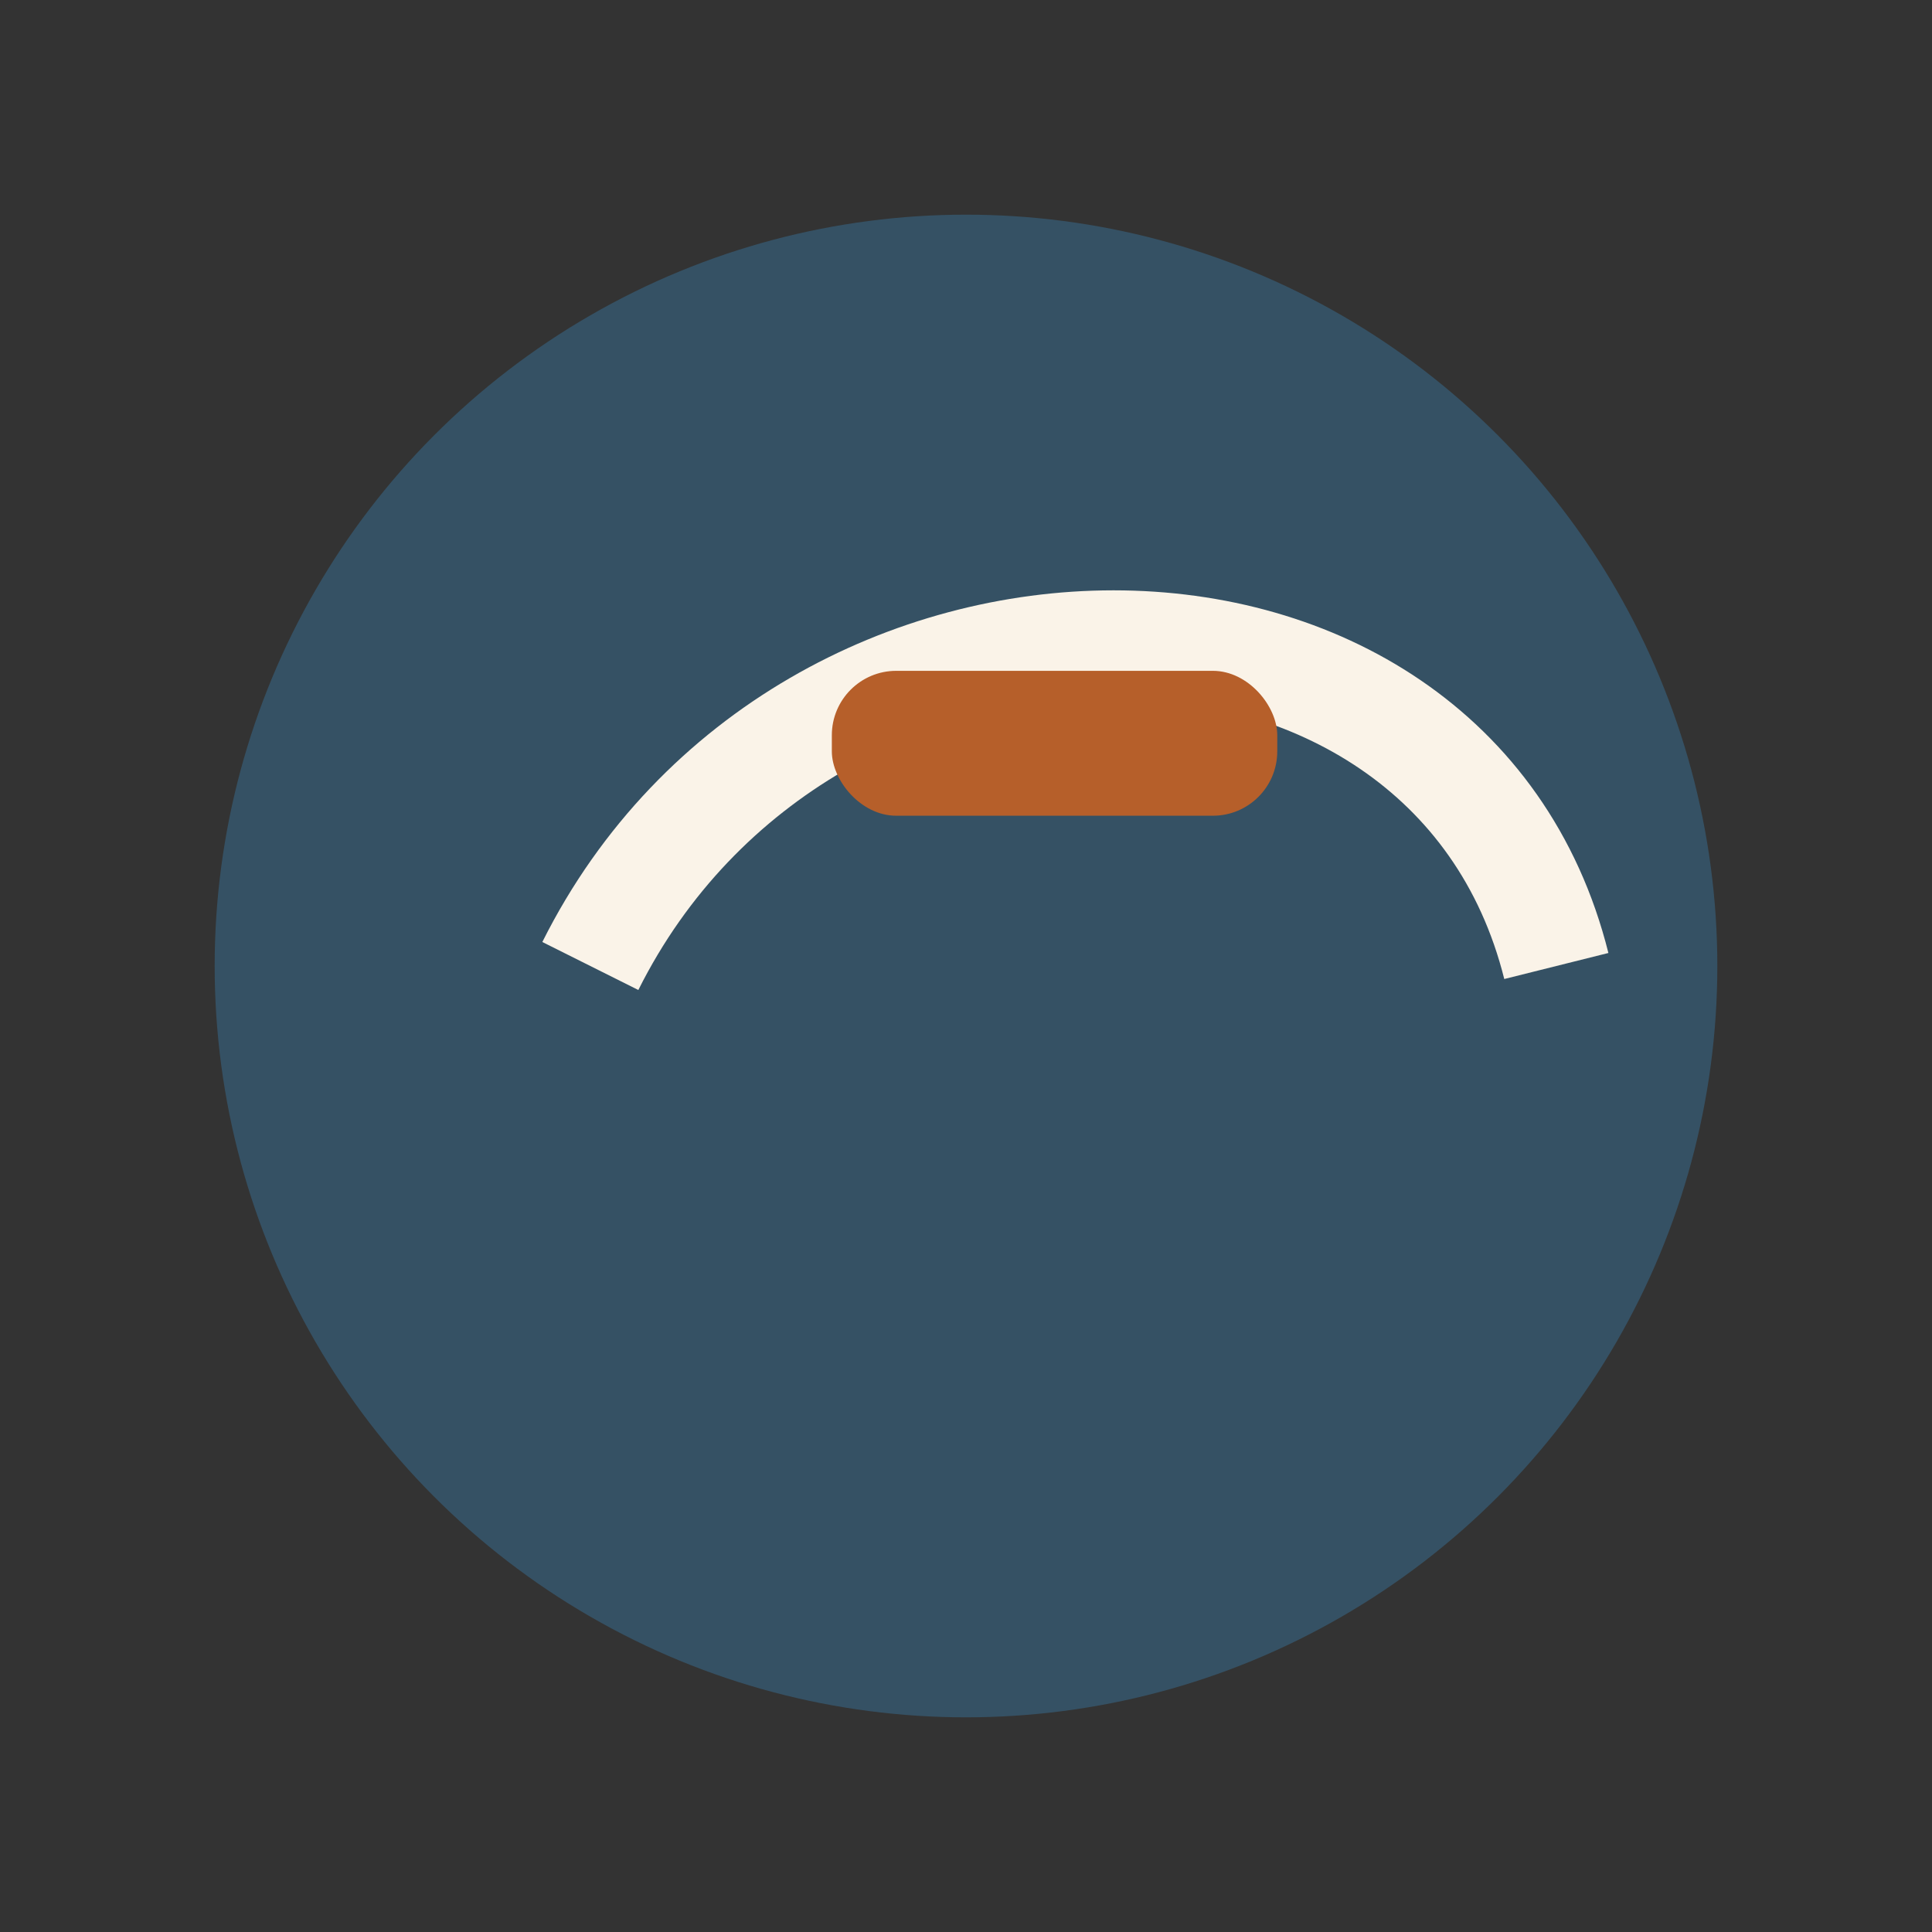
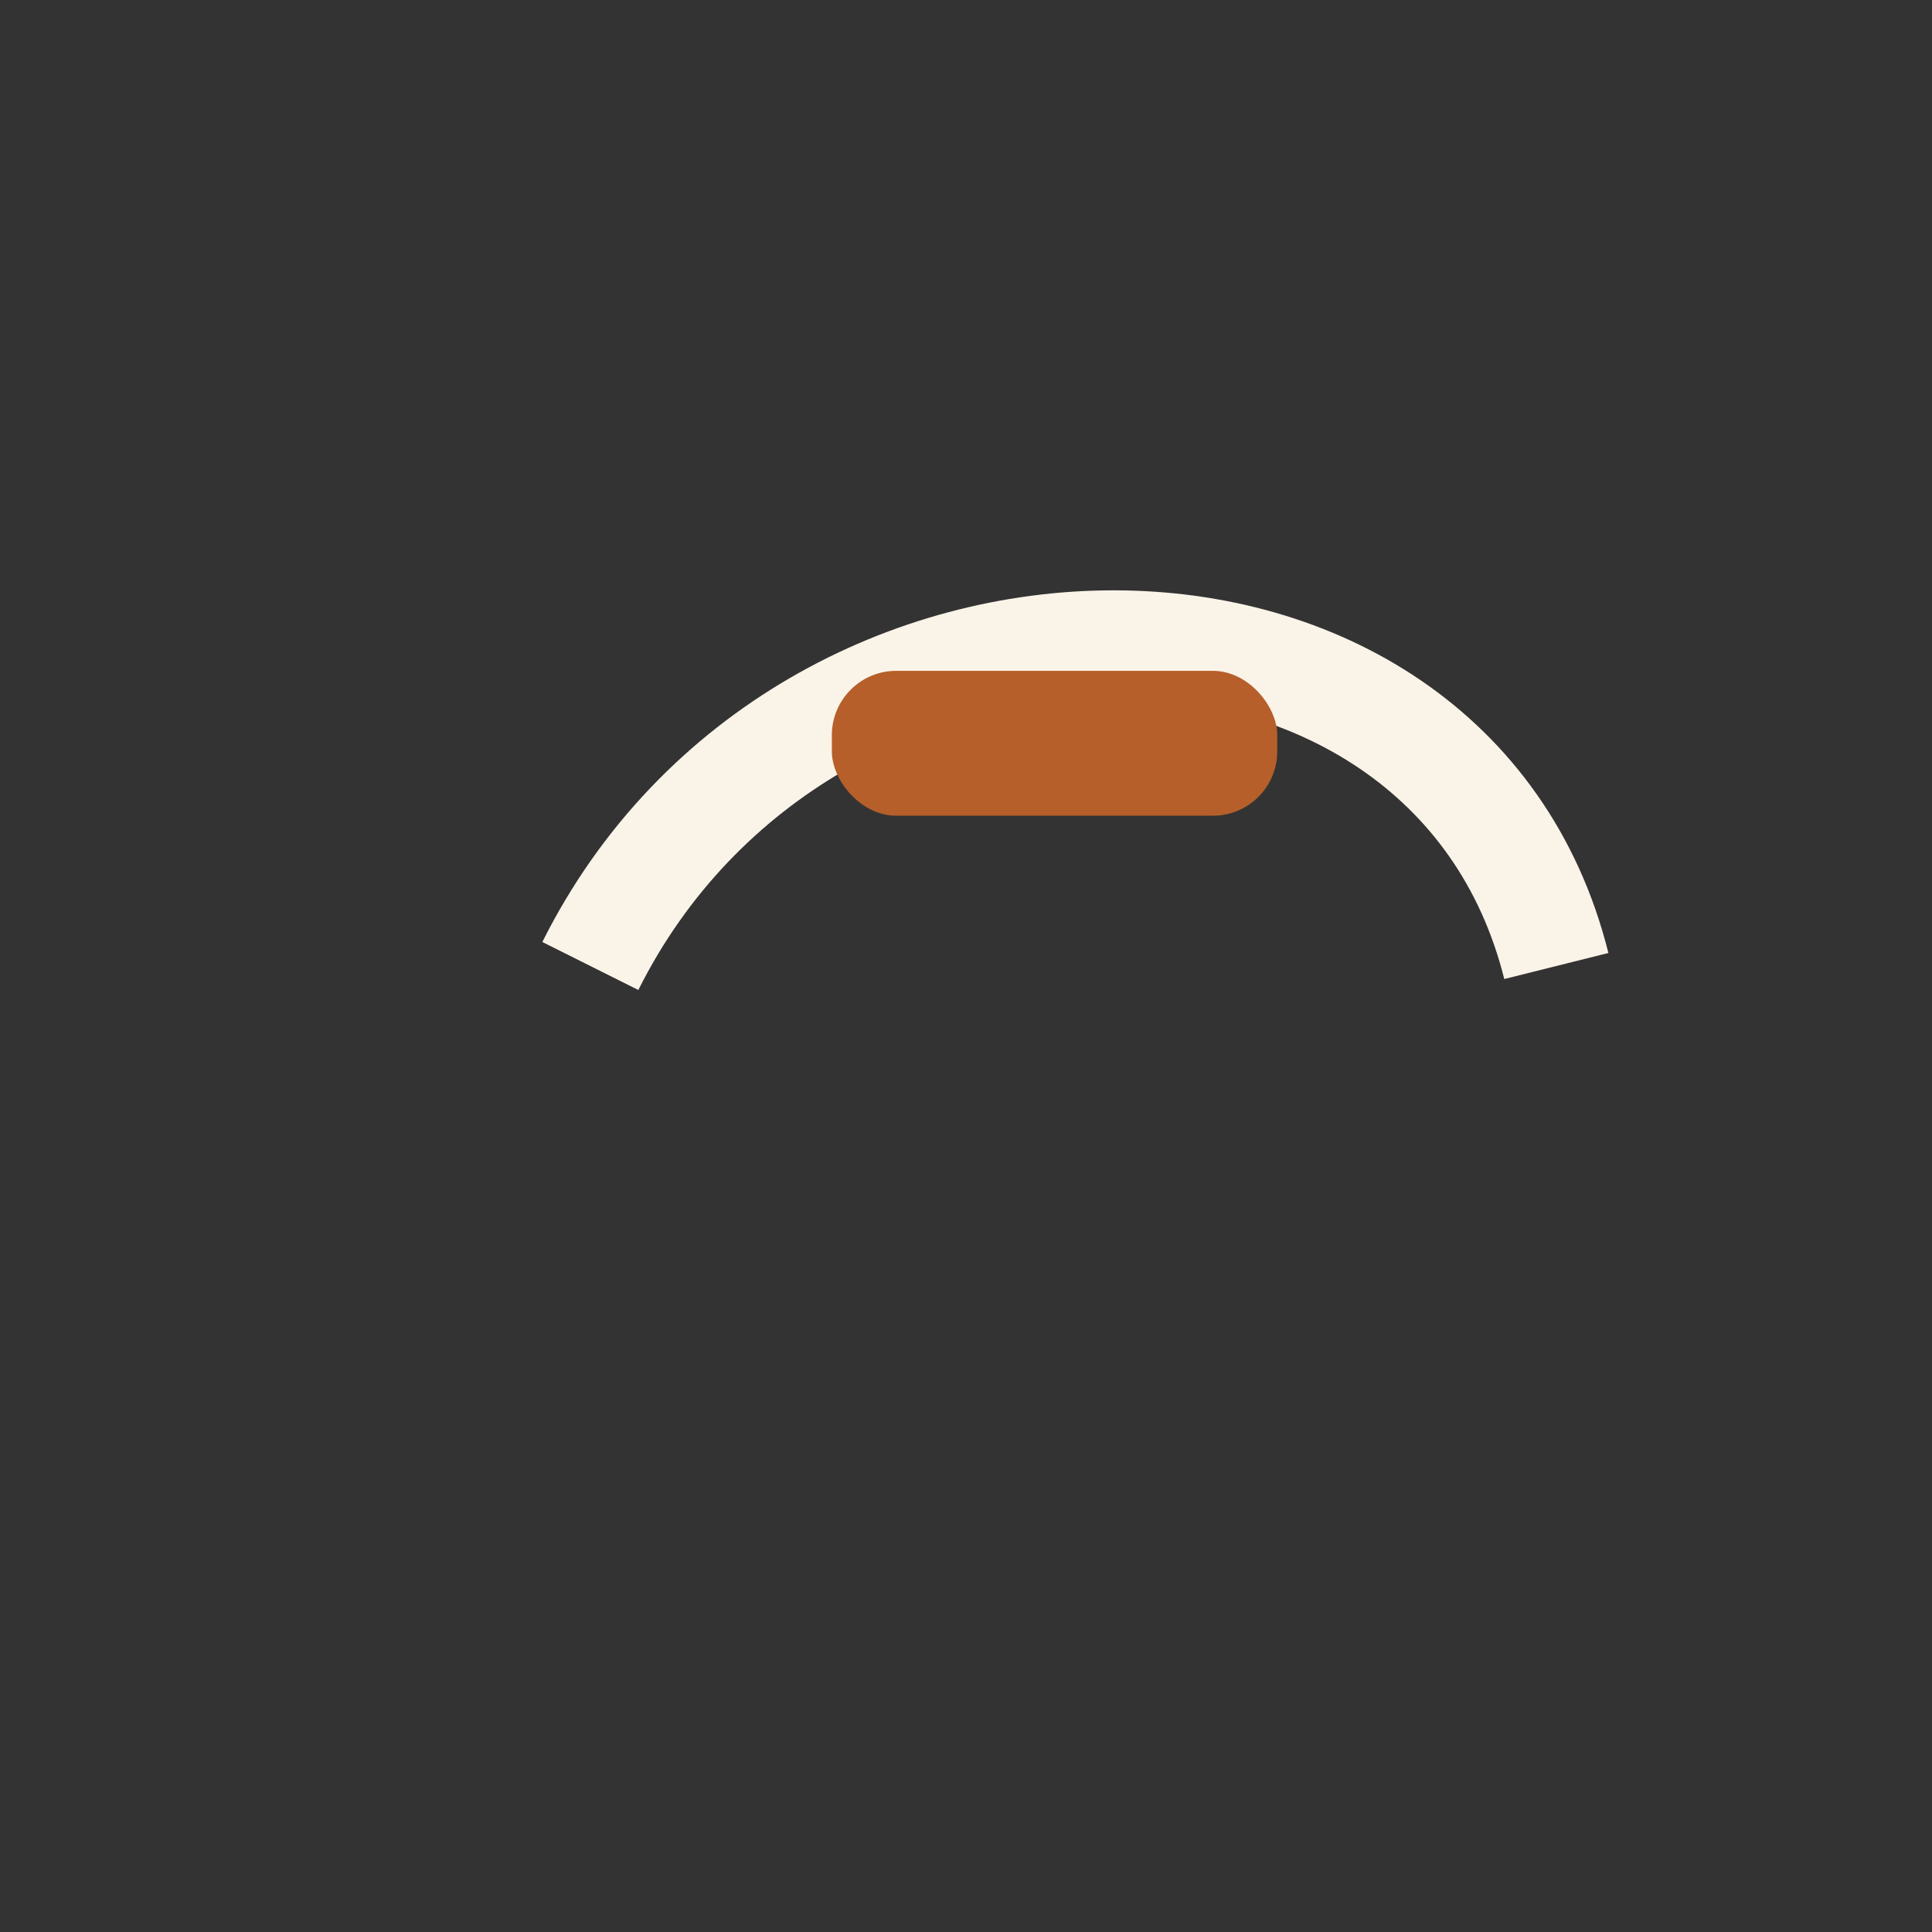
<svg xmlns="http://www.w3.org/2000/svg" width="36" height="36" viewBox="0 0 36 36">
  <rect x="0" y="0" width="36" height="36" fill="#333333" stroke="none" />
-   <ellipse cx="18" cy="18" rx="14" ry="14" fill="#355164" />
  <path d="M11 18c4-8 16-8 18 0" fill="none" stroke="#FAF3E8" stroke-width="2" />
  <rect x="15.5" y="12.5" width="8.3" height="2.7" rx="1.2" fill="#B65F2A" />
</svg>